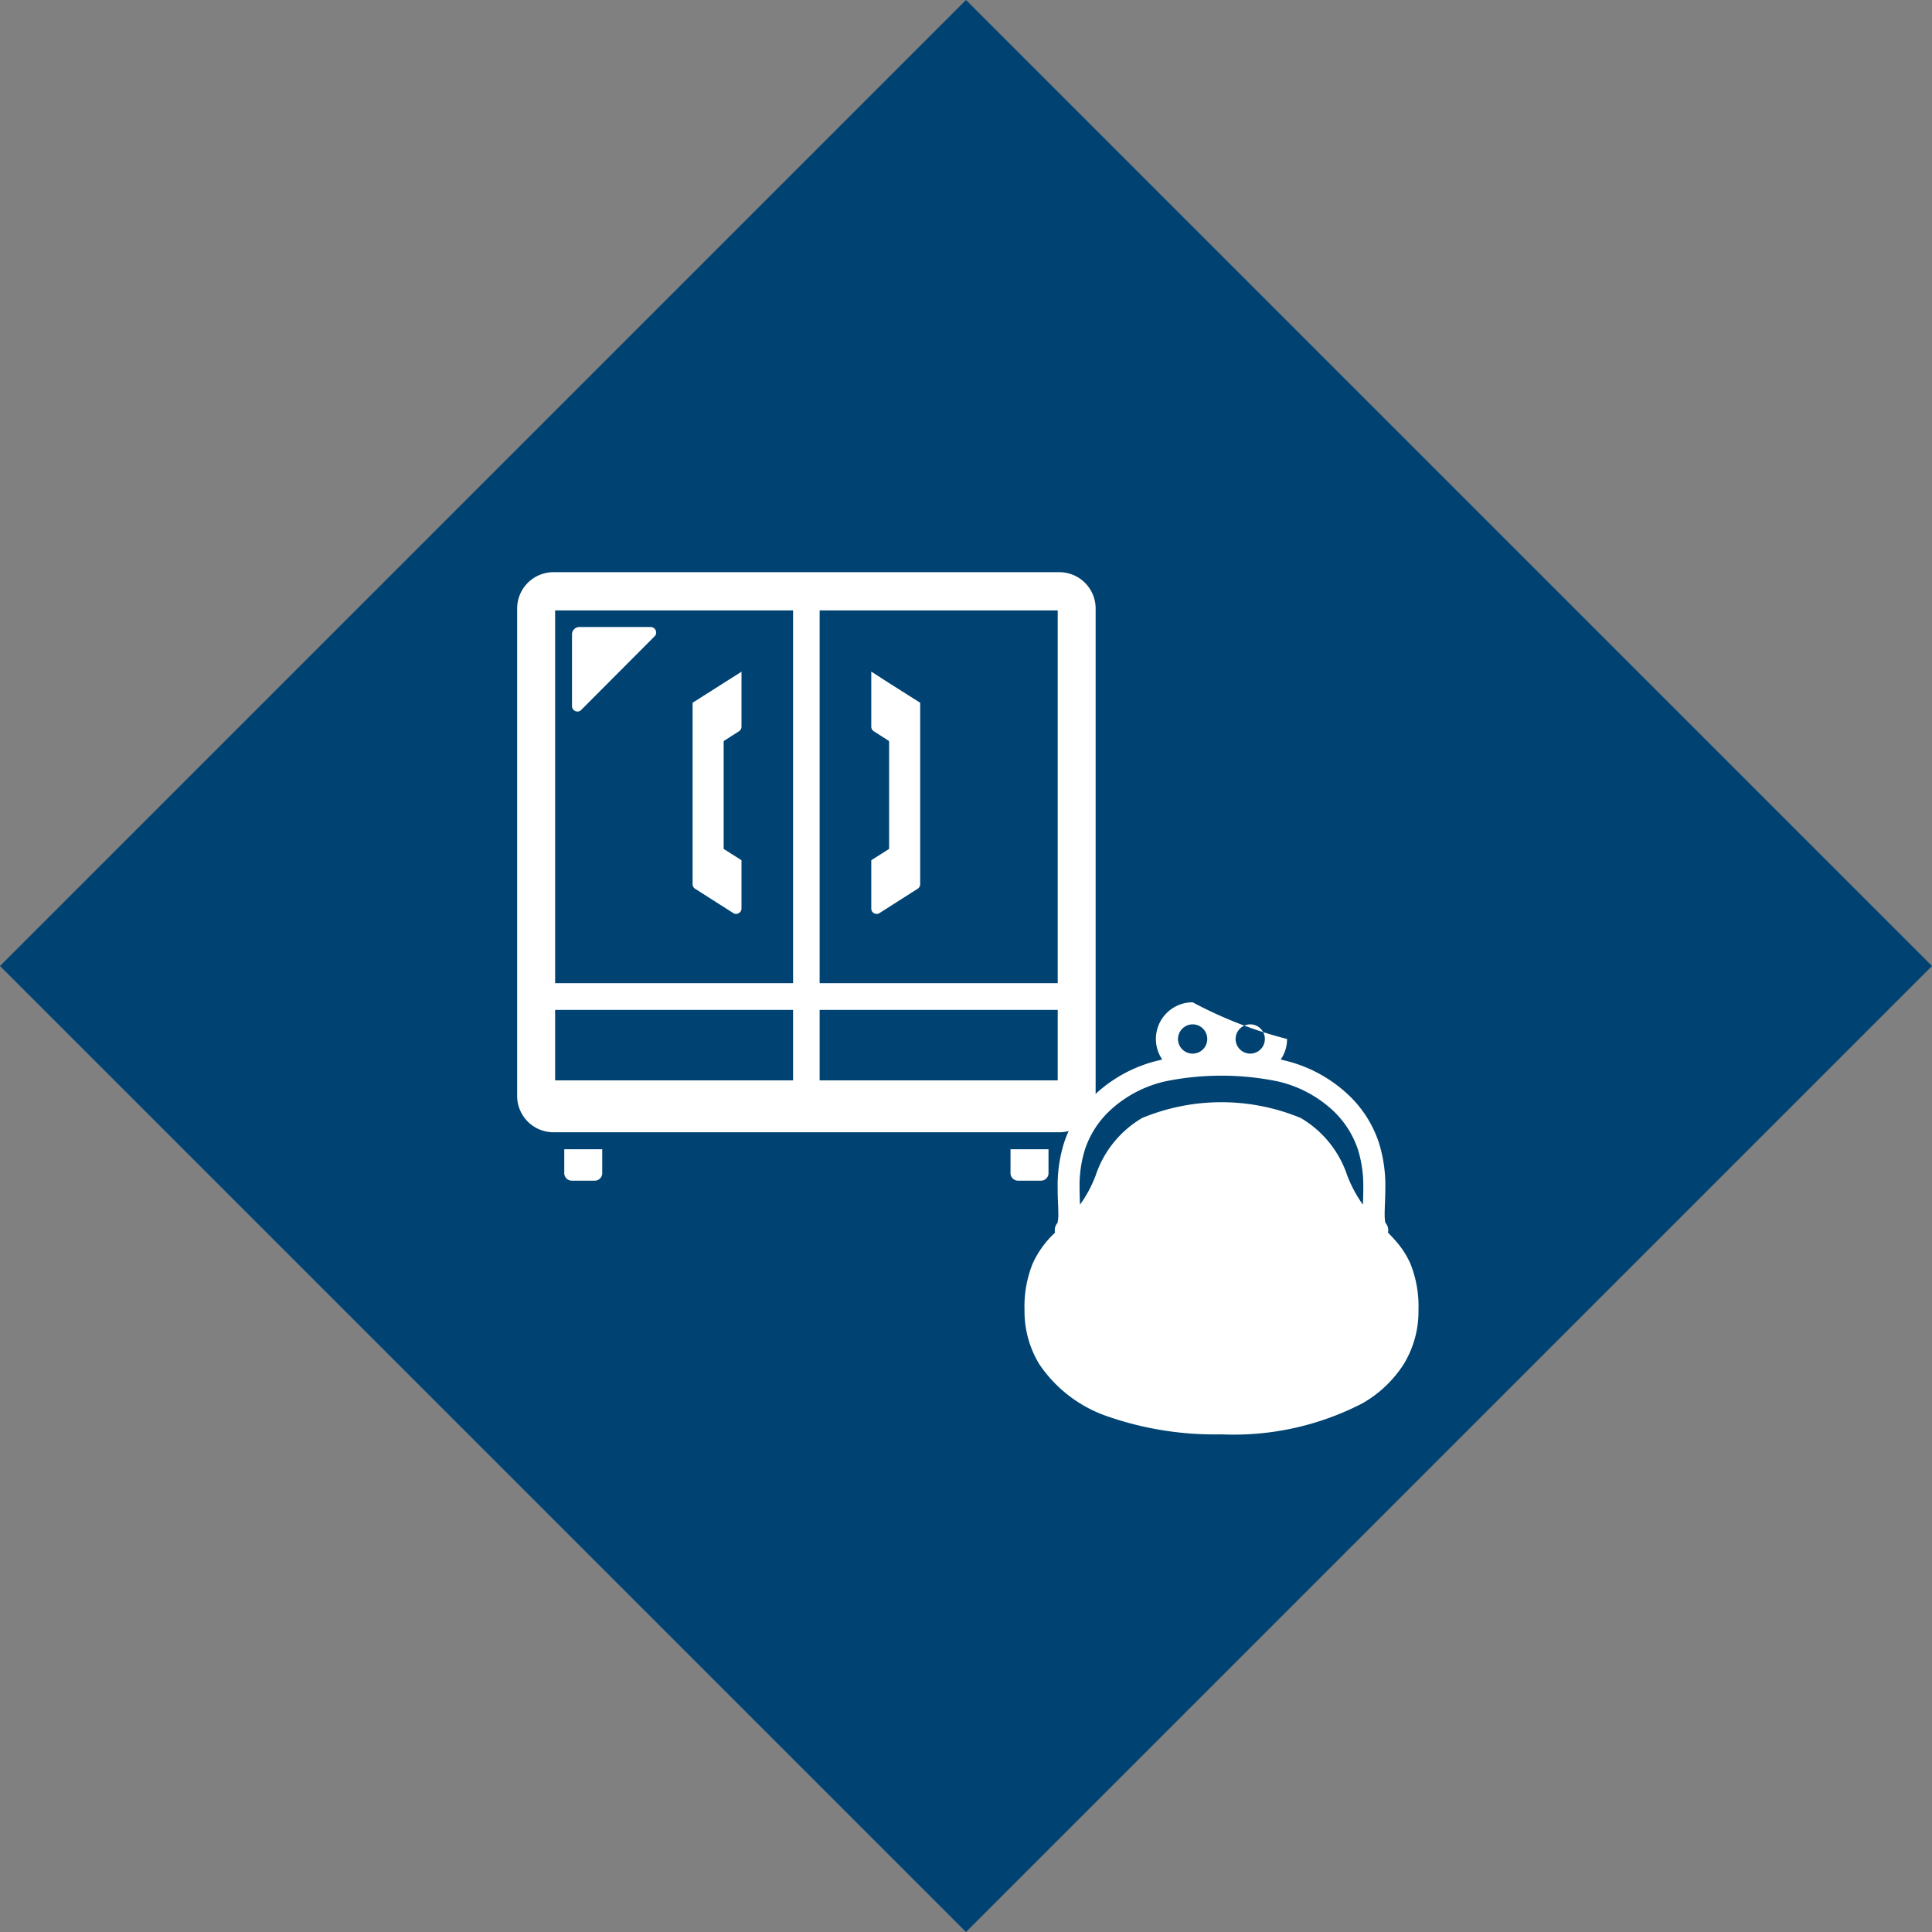
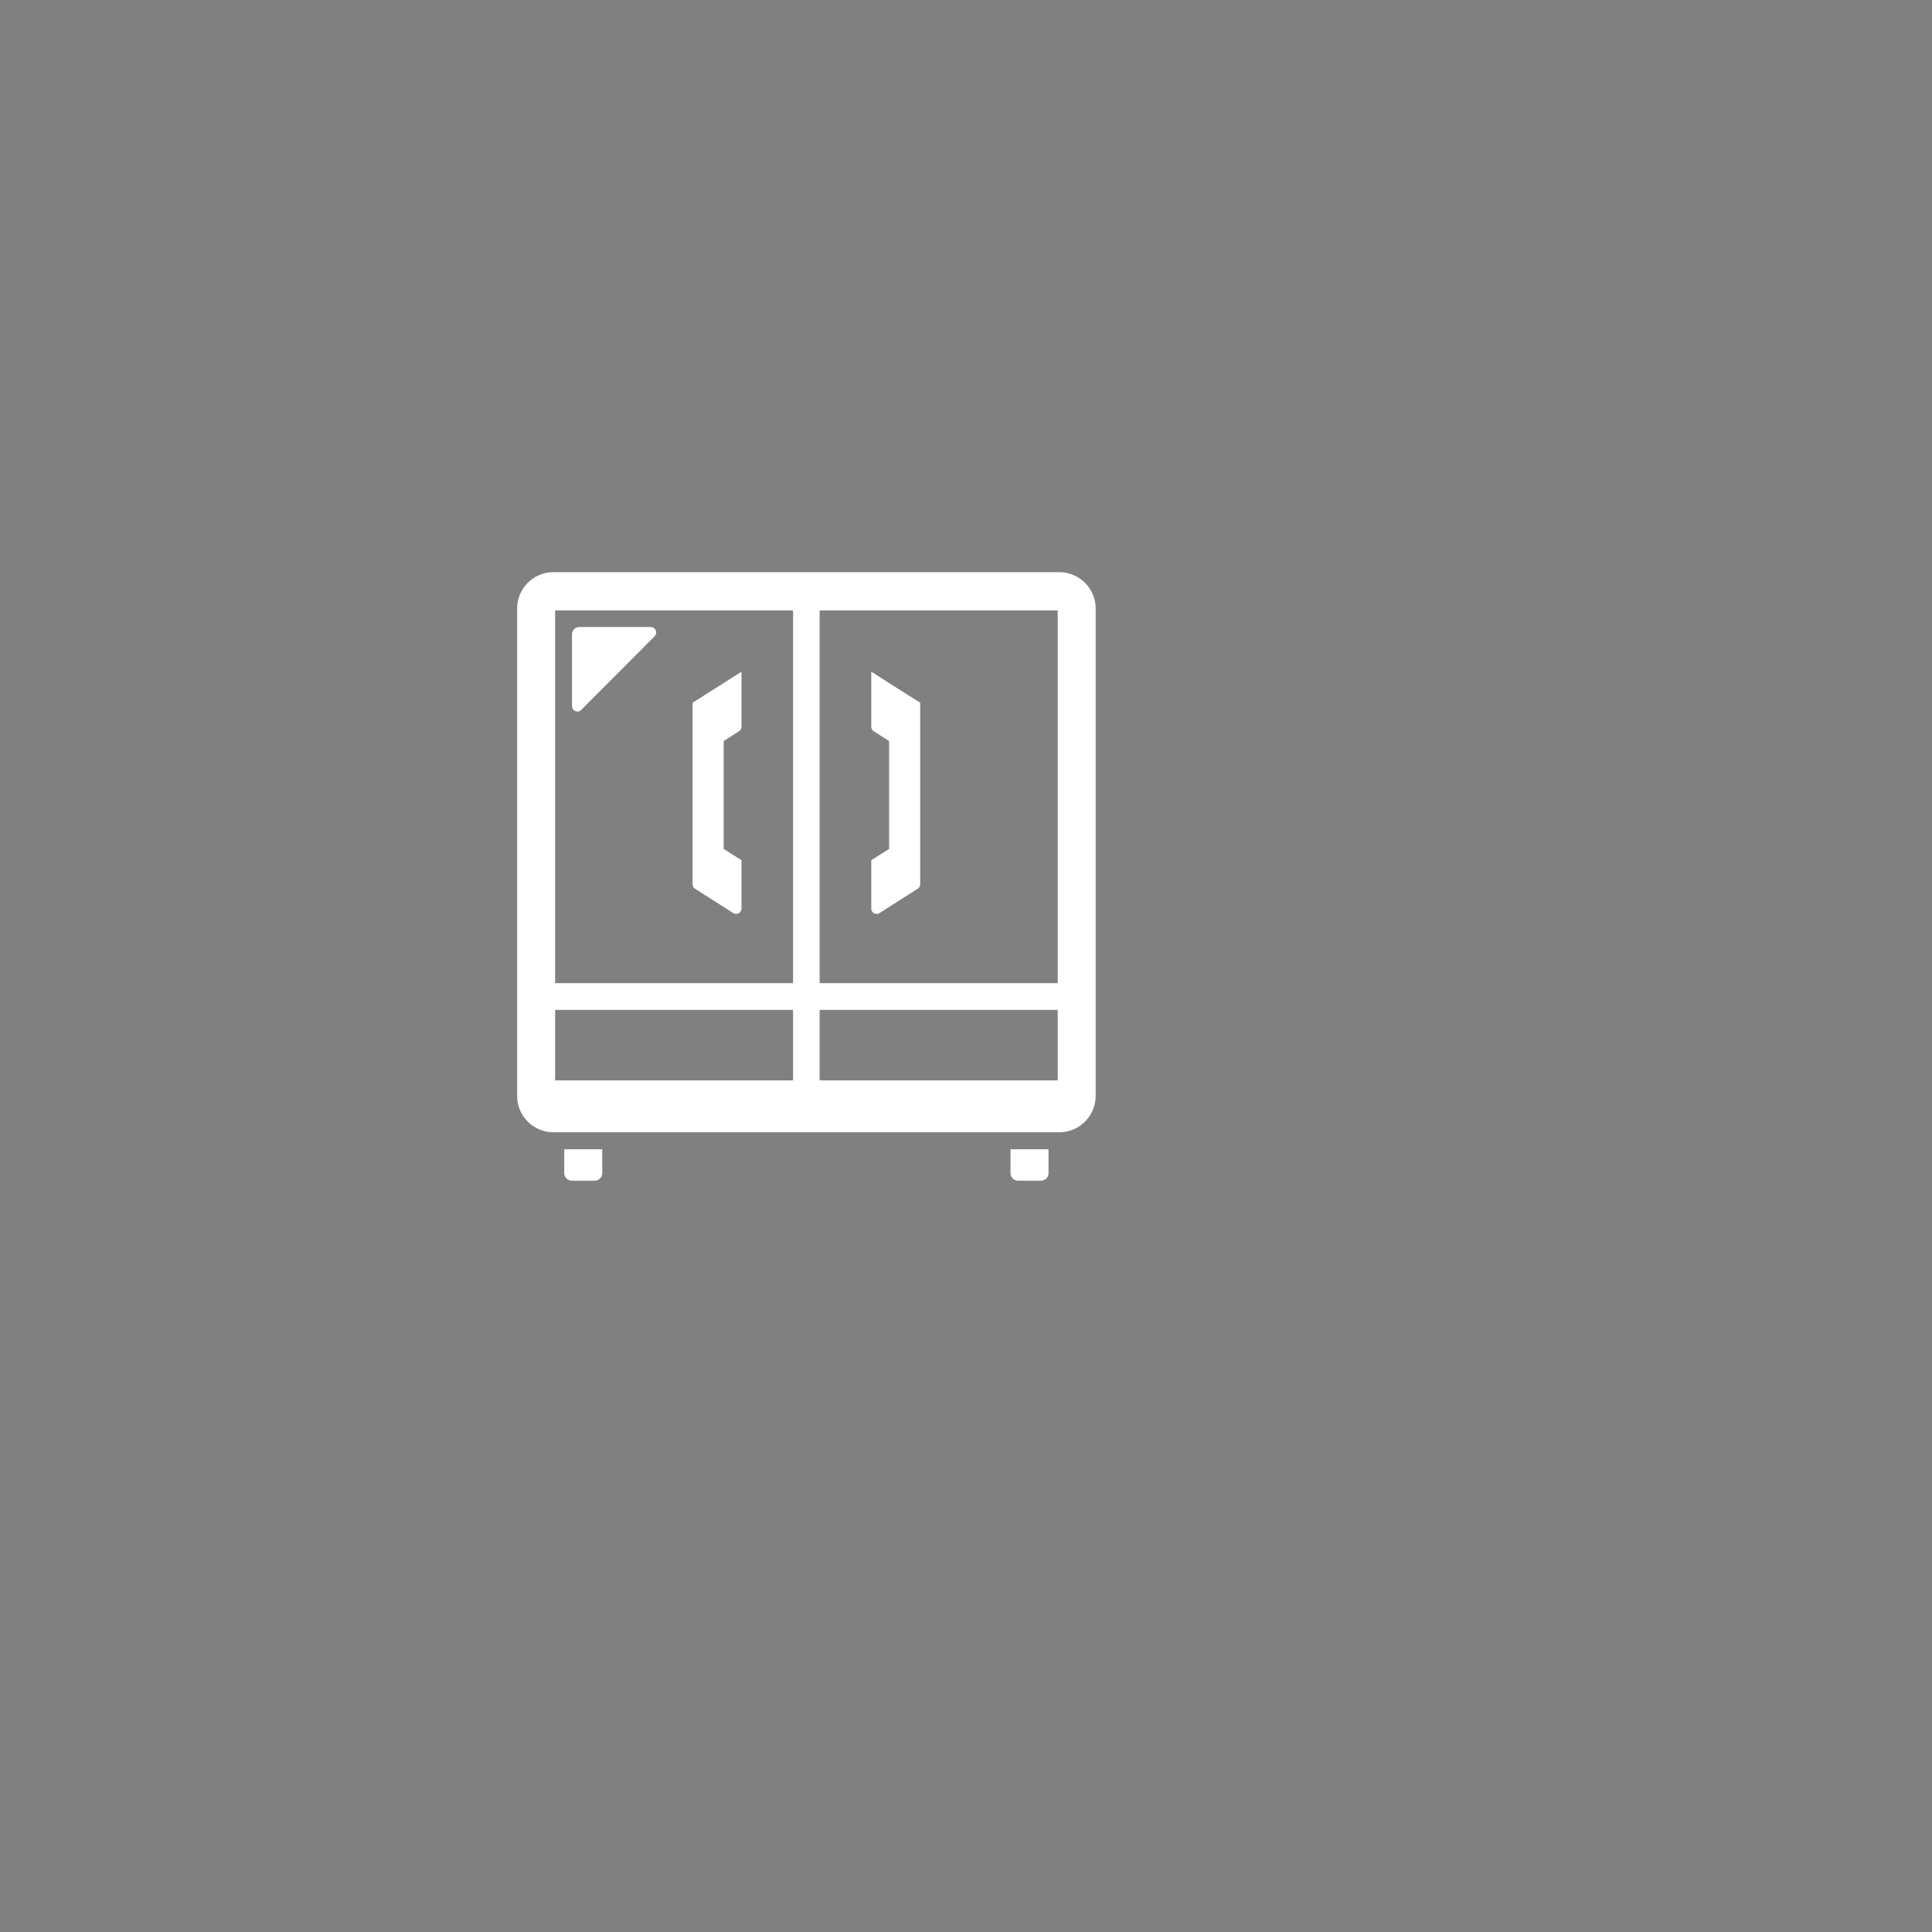
<svg xmlns="http://www.w3.org/2000/svg" id="service01_icon.svg" width="99" height="99" viewBox="0 0 99 99">
  <rect x="0" y="0" width="99" height="99" fill="#808080" stroke="none" />
  <defs>
    <style>
      .cls-1 {
        fill: #004372;
      }

      .cls-1, .cls-2 {
        fill-rule: evenodd;
      }

      .cls-2 {
        fill: #fff;
      }
    </style>
  </defs>
-   <path id="長方形_31_のコピー_3" data-name="長方形 31 のコピー 3" class="cls-1" d="M348,1815.5l49.5,49.5L348,1914.5,298.5,1865Z" transform="translate(-298.5 -1815.5)" />
  <path id="シェイプ_41" data-name="シェイプ 41" class="cls-2" d="M327.414,1874.39v1.22a0.386,0.386,0,0,0,.388.39h1.171a0.385,0.385,0,0,0,.387-0.39v-1.22h-1.946Zm22.867,0v1.22a0.387,0.387,0,0,0,.389.39h1.17a0.386,0.386,0,0,0,.388-0.39v-1.22h-1.947Zm2.51-29.57h-25.94a1.862,1.862,0,0,0-1.851,1.86v24.98a1.862,1.862,0,0,0,1.851,1.86h25.94a1.862,1.862,0,0,0,1.852-1.86v-24.98A1.862,1.862,0,0,0,352.791,1844.82Zm-13.652,21.06H326.946v-19.1h12.193v19.1Zm0,4.98H326.946v-3.61h12.193v3.61Zm1.361-4.98v-19.1h12.2v19.1H340.5Zm0,4.98v-3.61h12.2v3.61H340.5Zm-8.66-23.23h-3.653a0.379,0.379,0,0,0-.377.38v3.67a0.283,0.283,0,0,0,.28.28,0.255,0.255,0,0,0,.2-0.09l3.749-3.76a0.268,0.268,0,0,0,.063-0.3A0.277,0.277,0,0,0,331.84,1847.63Zm3.78,5.82,0.75-.48a0.276,0.276,0,0,0,.126-0.23v-1.82l0-.99h0v-0.01l-2.506,1.59v9.3a0.276,0.276,0,0,0,.126.23l1.962,1.25a0.251,0.251,0,0,0,.145.04,0.273,0.273,0,0,0,.189-0.08,0.261,0.261,0,0,0,.084-0.19v-2.48l-0.914-.58v-5.48A0.076,0.076,0,0,1,335.62,1853.45Zm7.536-3.53h-0.01v2.82a0.277,0.277,0,0,0,.127.23l0.749,0.48a0.075,0.075,0,0,1,.038.07V1859l-0.914.58v2.48a0.271,0.271,0,0,0,.273.27,0.251,0.251,0,0,0,.145-0.04l1.962-1.25a0.276,0.276,0,0,0,.126-0.23v-9.3l-1.629-1.03Z" transform="translate(-298.5 -1815.5)" />
-   <path id="シェイプ_42" data-name="シェイプ 42" class="cls-2" d="M370.775,1880.26a4.432,4.432,0,0,0-.728-1.14c-0.137-.16-0.28-0.31-0.424-0.46a0.552,0.552,0,0,0-.124-0.49h0a0.511,0.511,0,0,1-.03-0.13,2.773,2.773,0,0,1-.016-0.33c0-.34.034-0.8,0.034-1.34a7.288,7.288,0,0,0-.332-2.32,5.9,5.9,0,0,0-1.618-2.5,7.192,7.192,0,0,0-3.3-1.73l-0.108-.03a1.858,1.858,0,0,0,.323-1.05,21.47,21.47,0,0,1-4.837-1.88,1.881,1.881,0,0,0-1.884,1.88,1.858,1.858,0,0,0,.324,1.05l-0.108.03a7.182,7.182,0,0,0-3.3,1.73,5.908,5.908,0,0,0-1.619,2.5,7.313,7.313,0,0,0-.331,2.32c0,0.54.034,1,.034,1.34a2.042,2.042,0,0,1-.028.39,0.346,0.346,0,0,1-.018.07h0a0.554,0.554,0,0,0-.123.49,1.855,1.855,0,0,1-.141.14,4.958,4.958,0,0,0-1.01,1.46,5.9,5.9,0,0,0-.412,2.37,5.21,5.21,0,0,0,.761,2.78,6.908,6.908,0,0,0,3.586,2.7,16.734,16.734,0,0,0,5.747.89,14.348,14.348,0,0,0,7.218-1.59,6.077,6.077,0,0,0,2.114-2,5.192,5.192,0,0,0,.761-2.78A5.882,5.882,0,0,0,370.775,1880.26Zm-8.206-12.27a0.75,0.75,0,1,1-.754.75A0.754,0.754,0,0,1,362.569,1867.99Zm-2.953,0a0.75,0.75,0,1,1-.753.75A0.756,0.756,0,0,1,359.616,1867.99Zm8.722,9.24a6.7,6.7,0,0,1-.8-1.49,5.391,5.391,0,0,0-2.381-2.95,10.615,10.615,0,0,0-8.134,0,5.387,5.387,0,0,0-2.381,2.95,6.525,6.525,0,0,1-.8,1.49c-0.011-.27-0.023-0.56-0.022-0.86a6.239,6.239,0,0,1,.276-1.97,4.808,4.808,0,0,1,1.319-2.03,6.158,6.158,0,0,1,2.8-1.46,14.386,14.386,0,0,1,5.748,0,6.163,6.163,0,0,1,2.8,1.46,4.817,4.817,0,0,1,1.319,2.03,6.239,6.239,0,0,1,.276,1.97C368.361,1876.67,368.349,1876.96,368.338,1877.23Z" transform="translate(-298.5 -1815.5)" />
</svg>